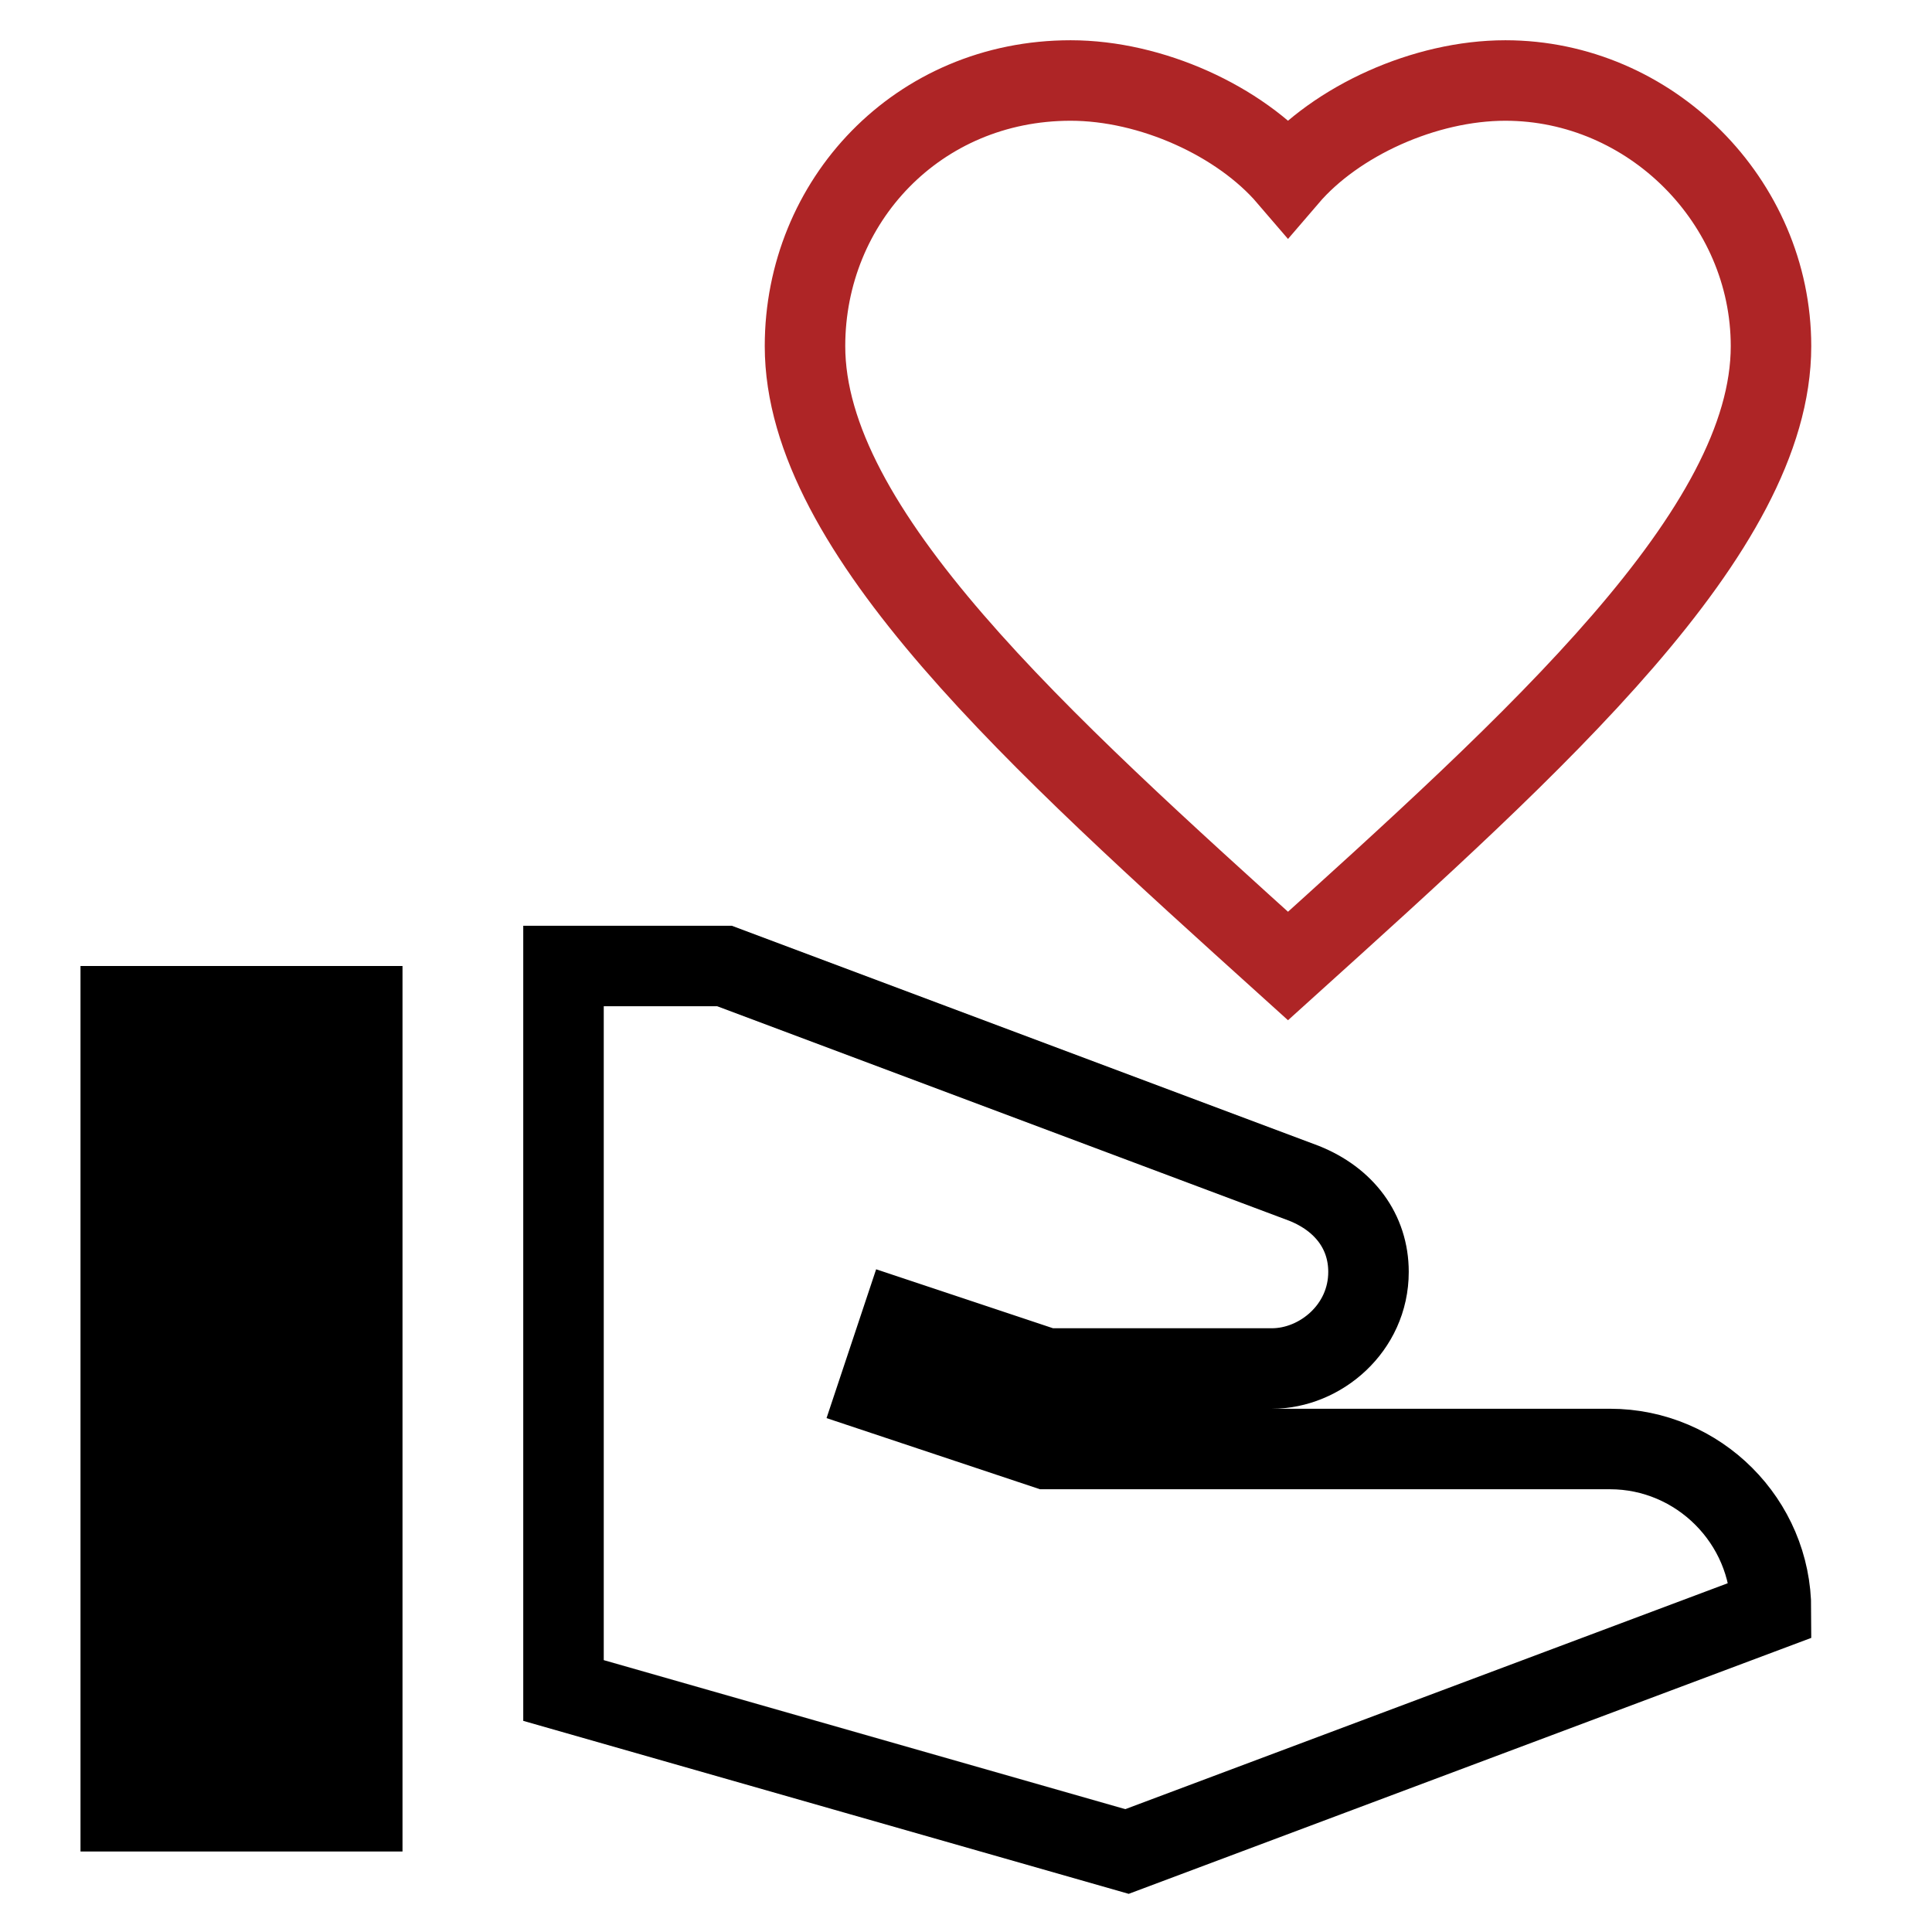
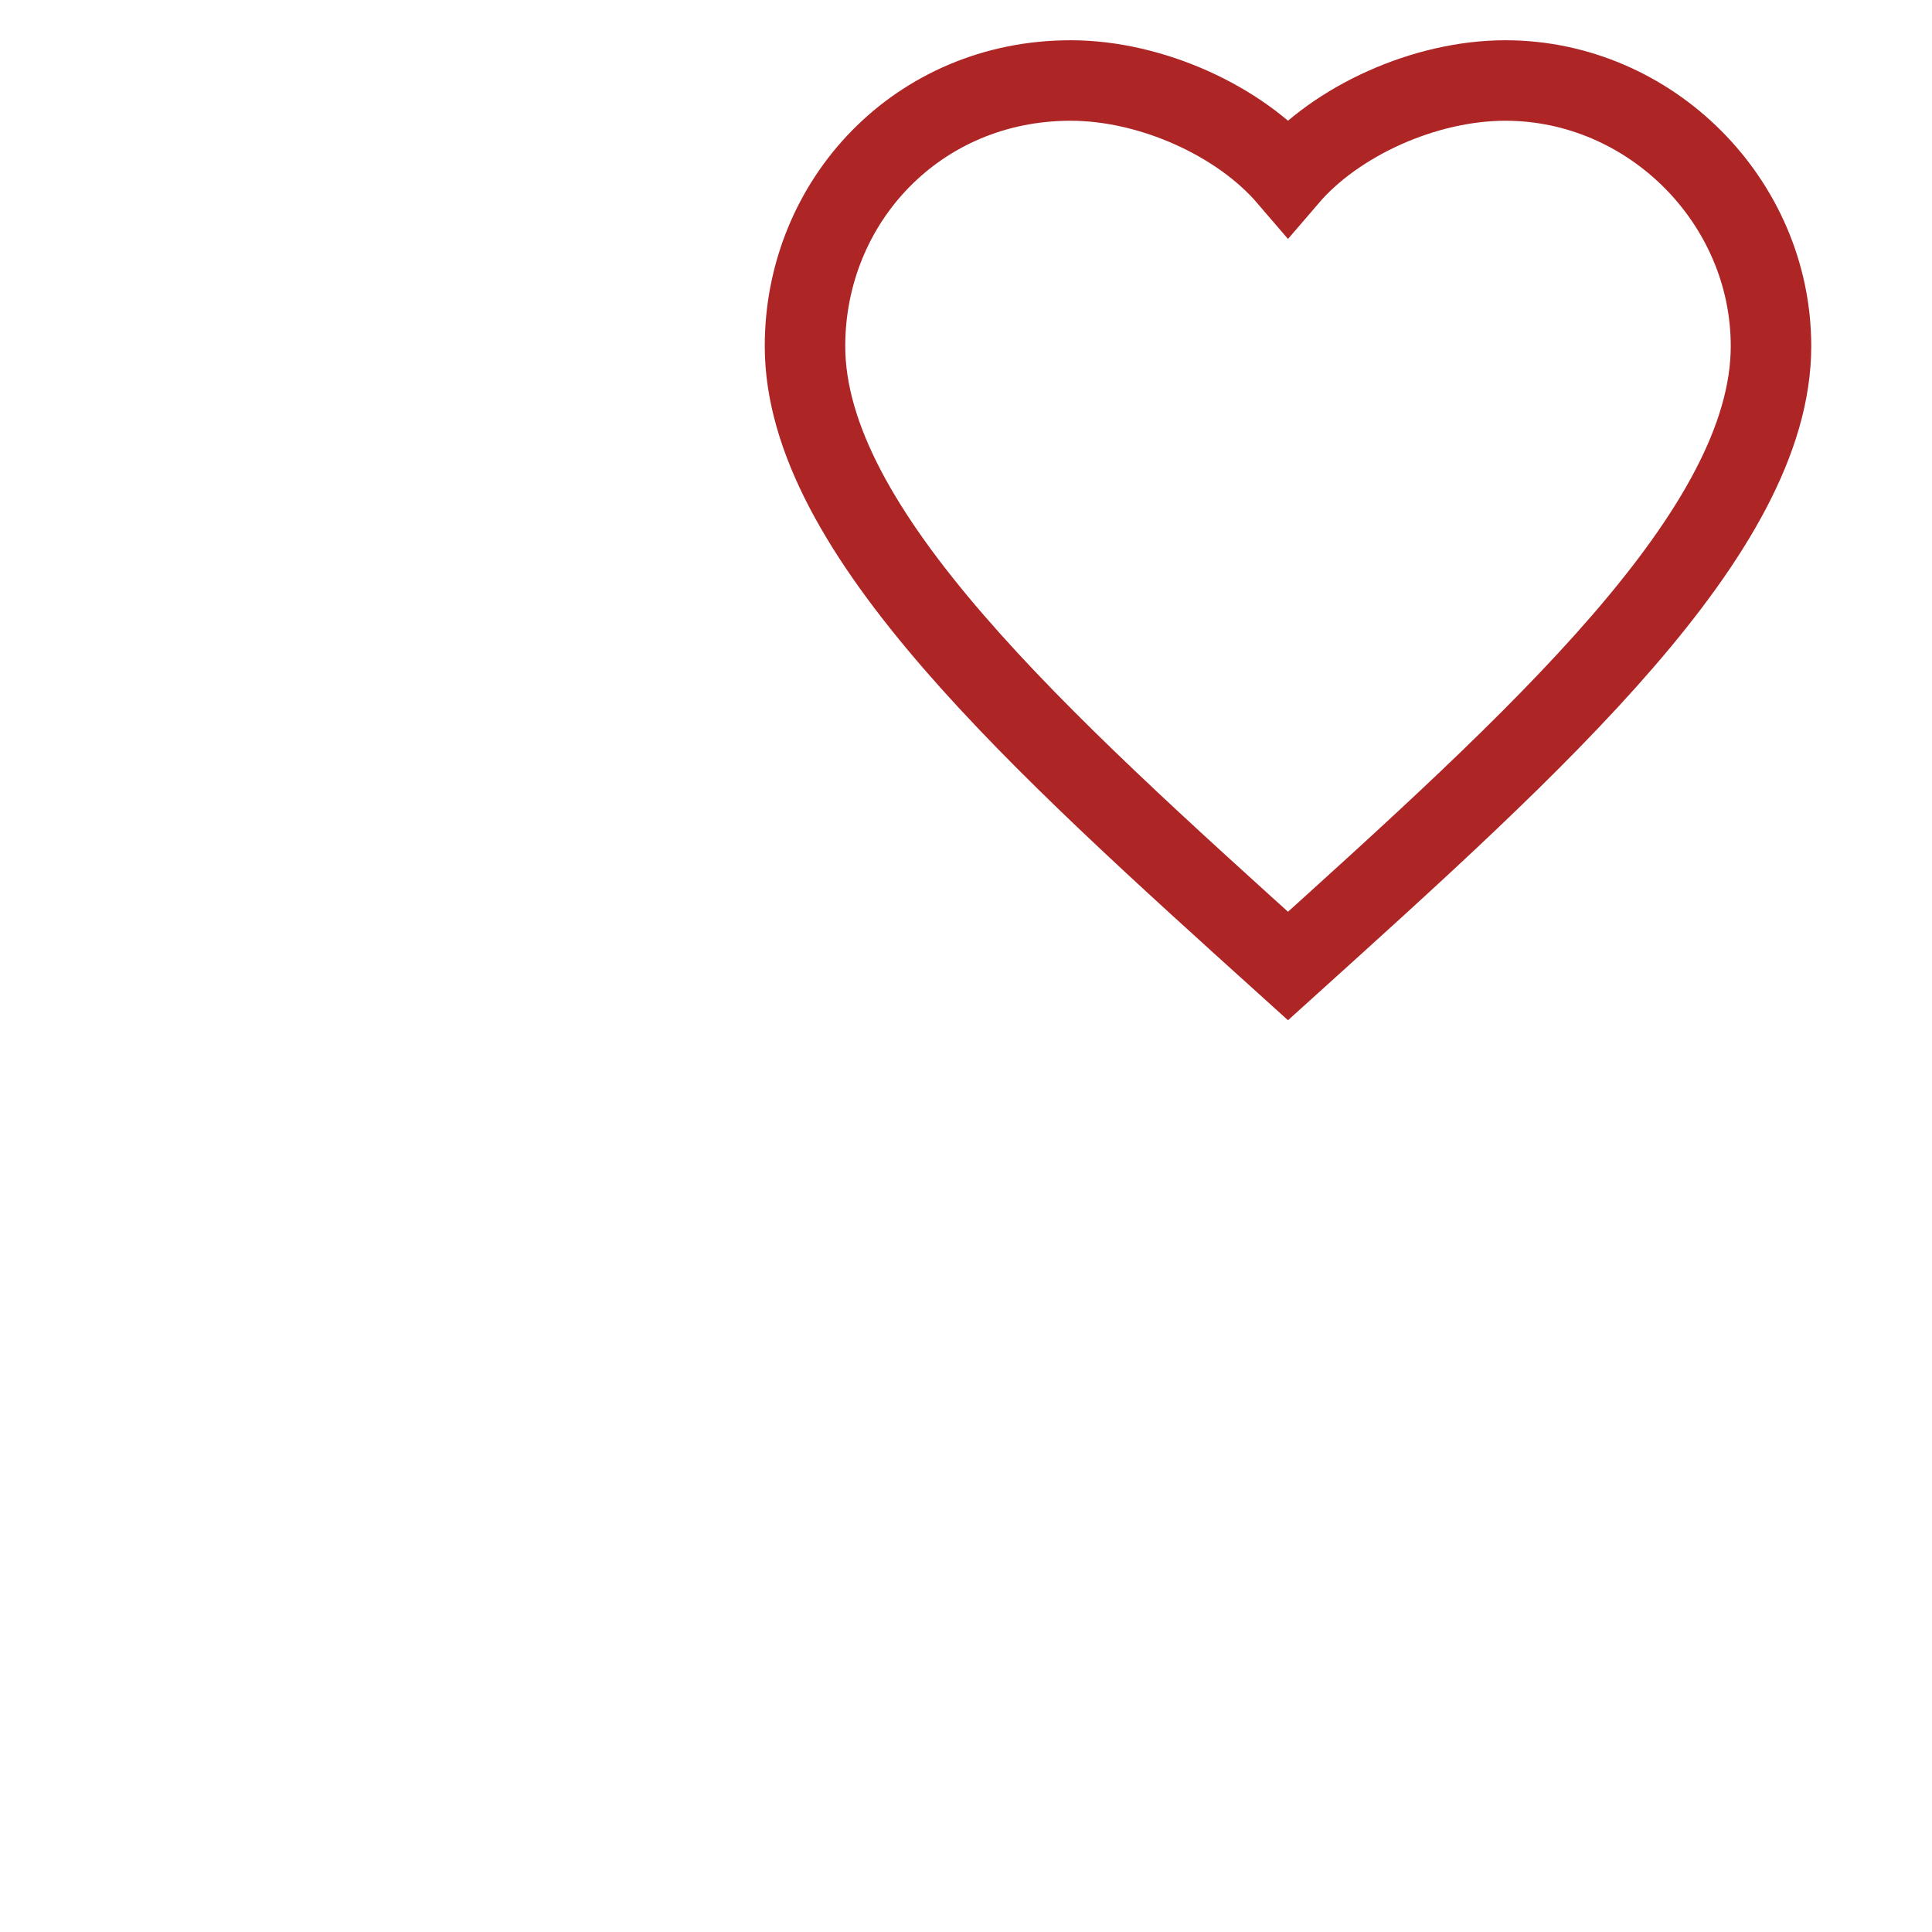
<svg xmlns="http://www.w3.org/2000/svg" viewBox="0 0 24 24">
-   <path style="fill:none" d="M0 0h24v24H0z" />
-   <path d="M1 12h4v11H1z" />
  <path d="M16 2.2c.6-.7 1.7-1.2 2.7-1.2C20.5 1 22 2.5 22 4.3c0 2.3-2.9 4.9-6 7.7-3.1-2.8-6-5.4-6-7.7C10 2.5 11.4 1 13.3 1c1 0 2.1.5 2.7 1.2Z" style="stroke:#ae2526;stroke-miterlimit:10;fill:none" />
-   <path d="M20 18h-7l-2.1-.7.3-.9 1.8.6h2.8c.6 0 1.2-.5 1.2-1.2 0-.5-.3-.9-.8-1.1L9 12H7v9l7 2 8-3c0-1.1-.9-2-2-2Z" style="stroke-miterlimit:10;stroke:#000;fill:none" />
</svg>